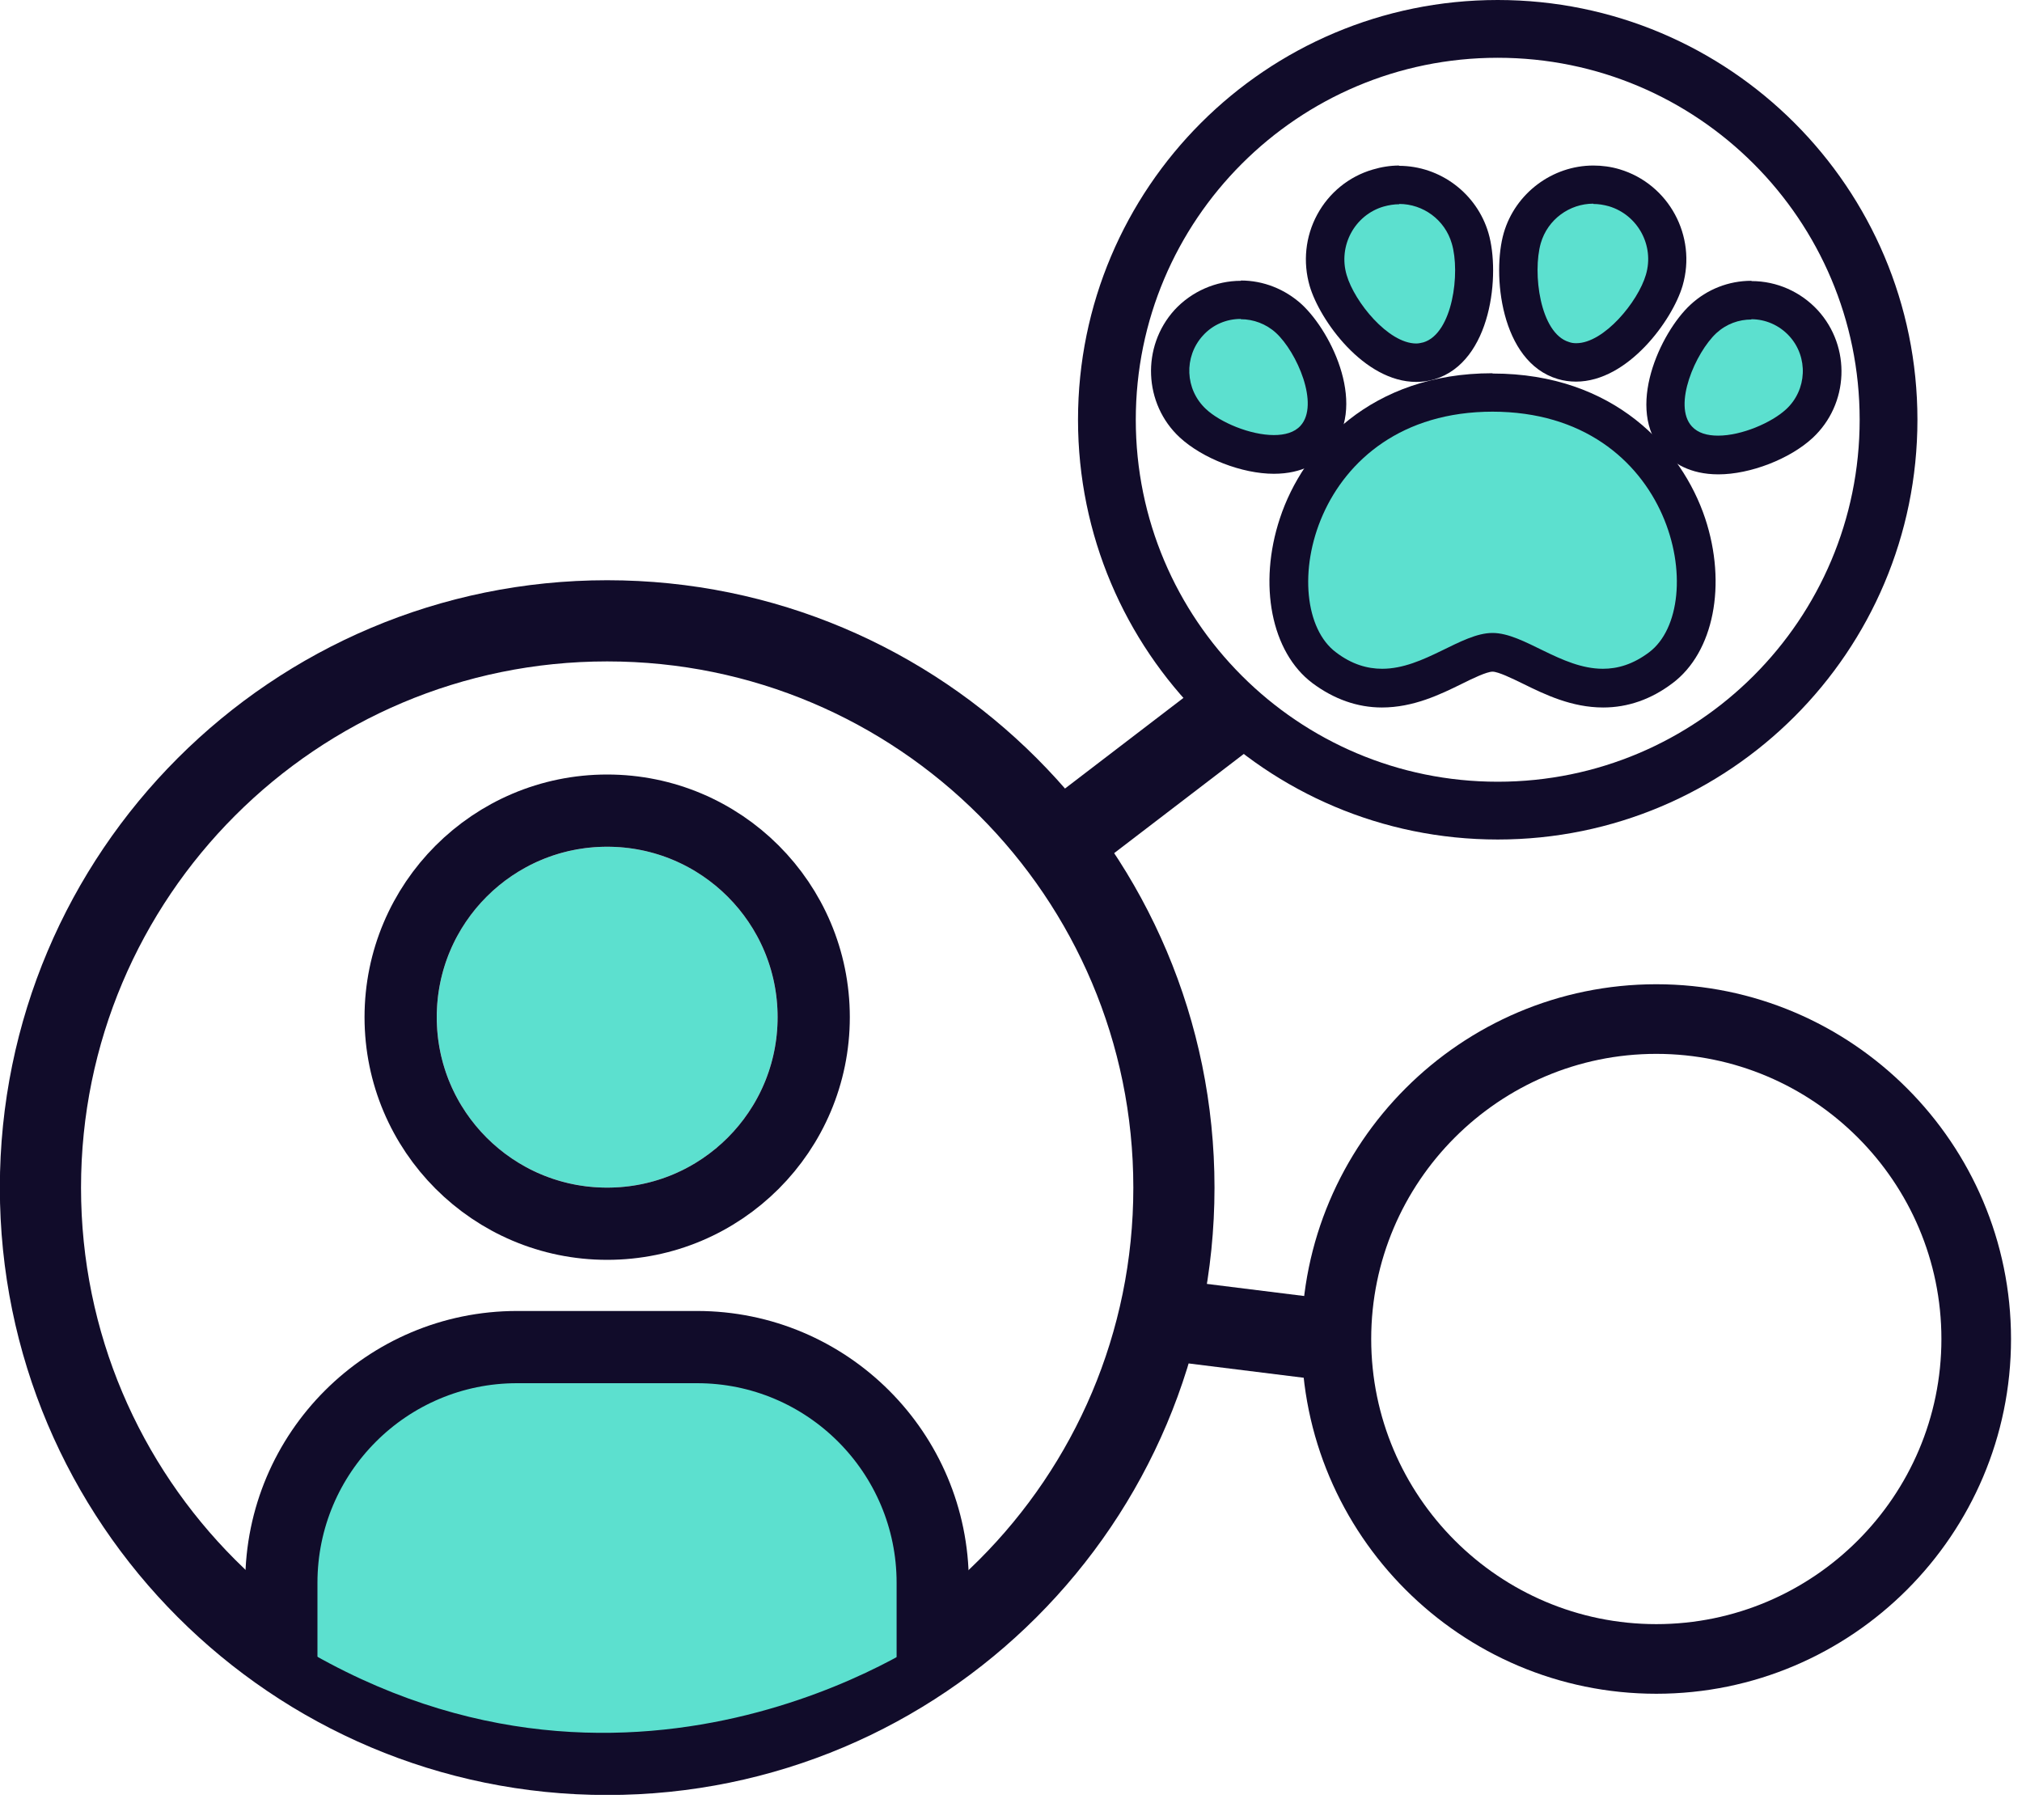
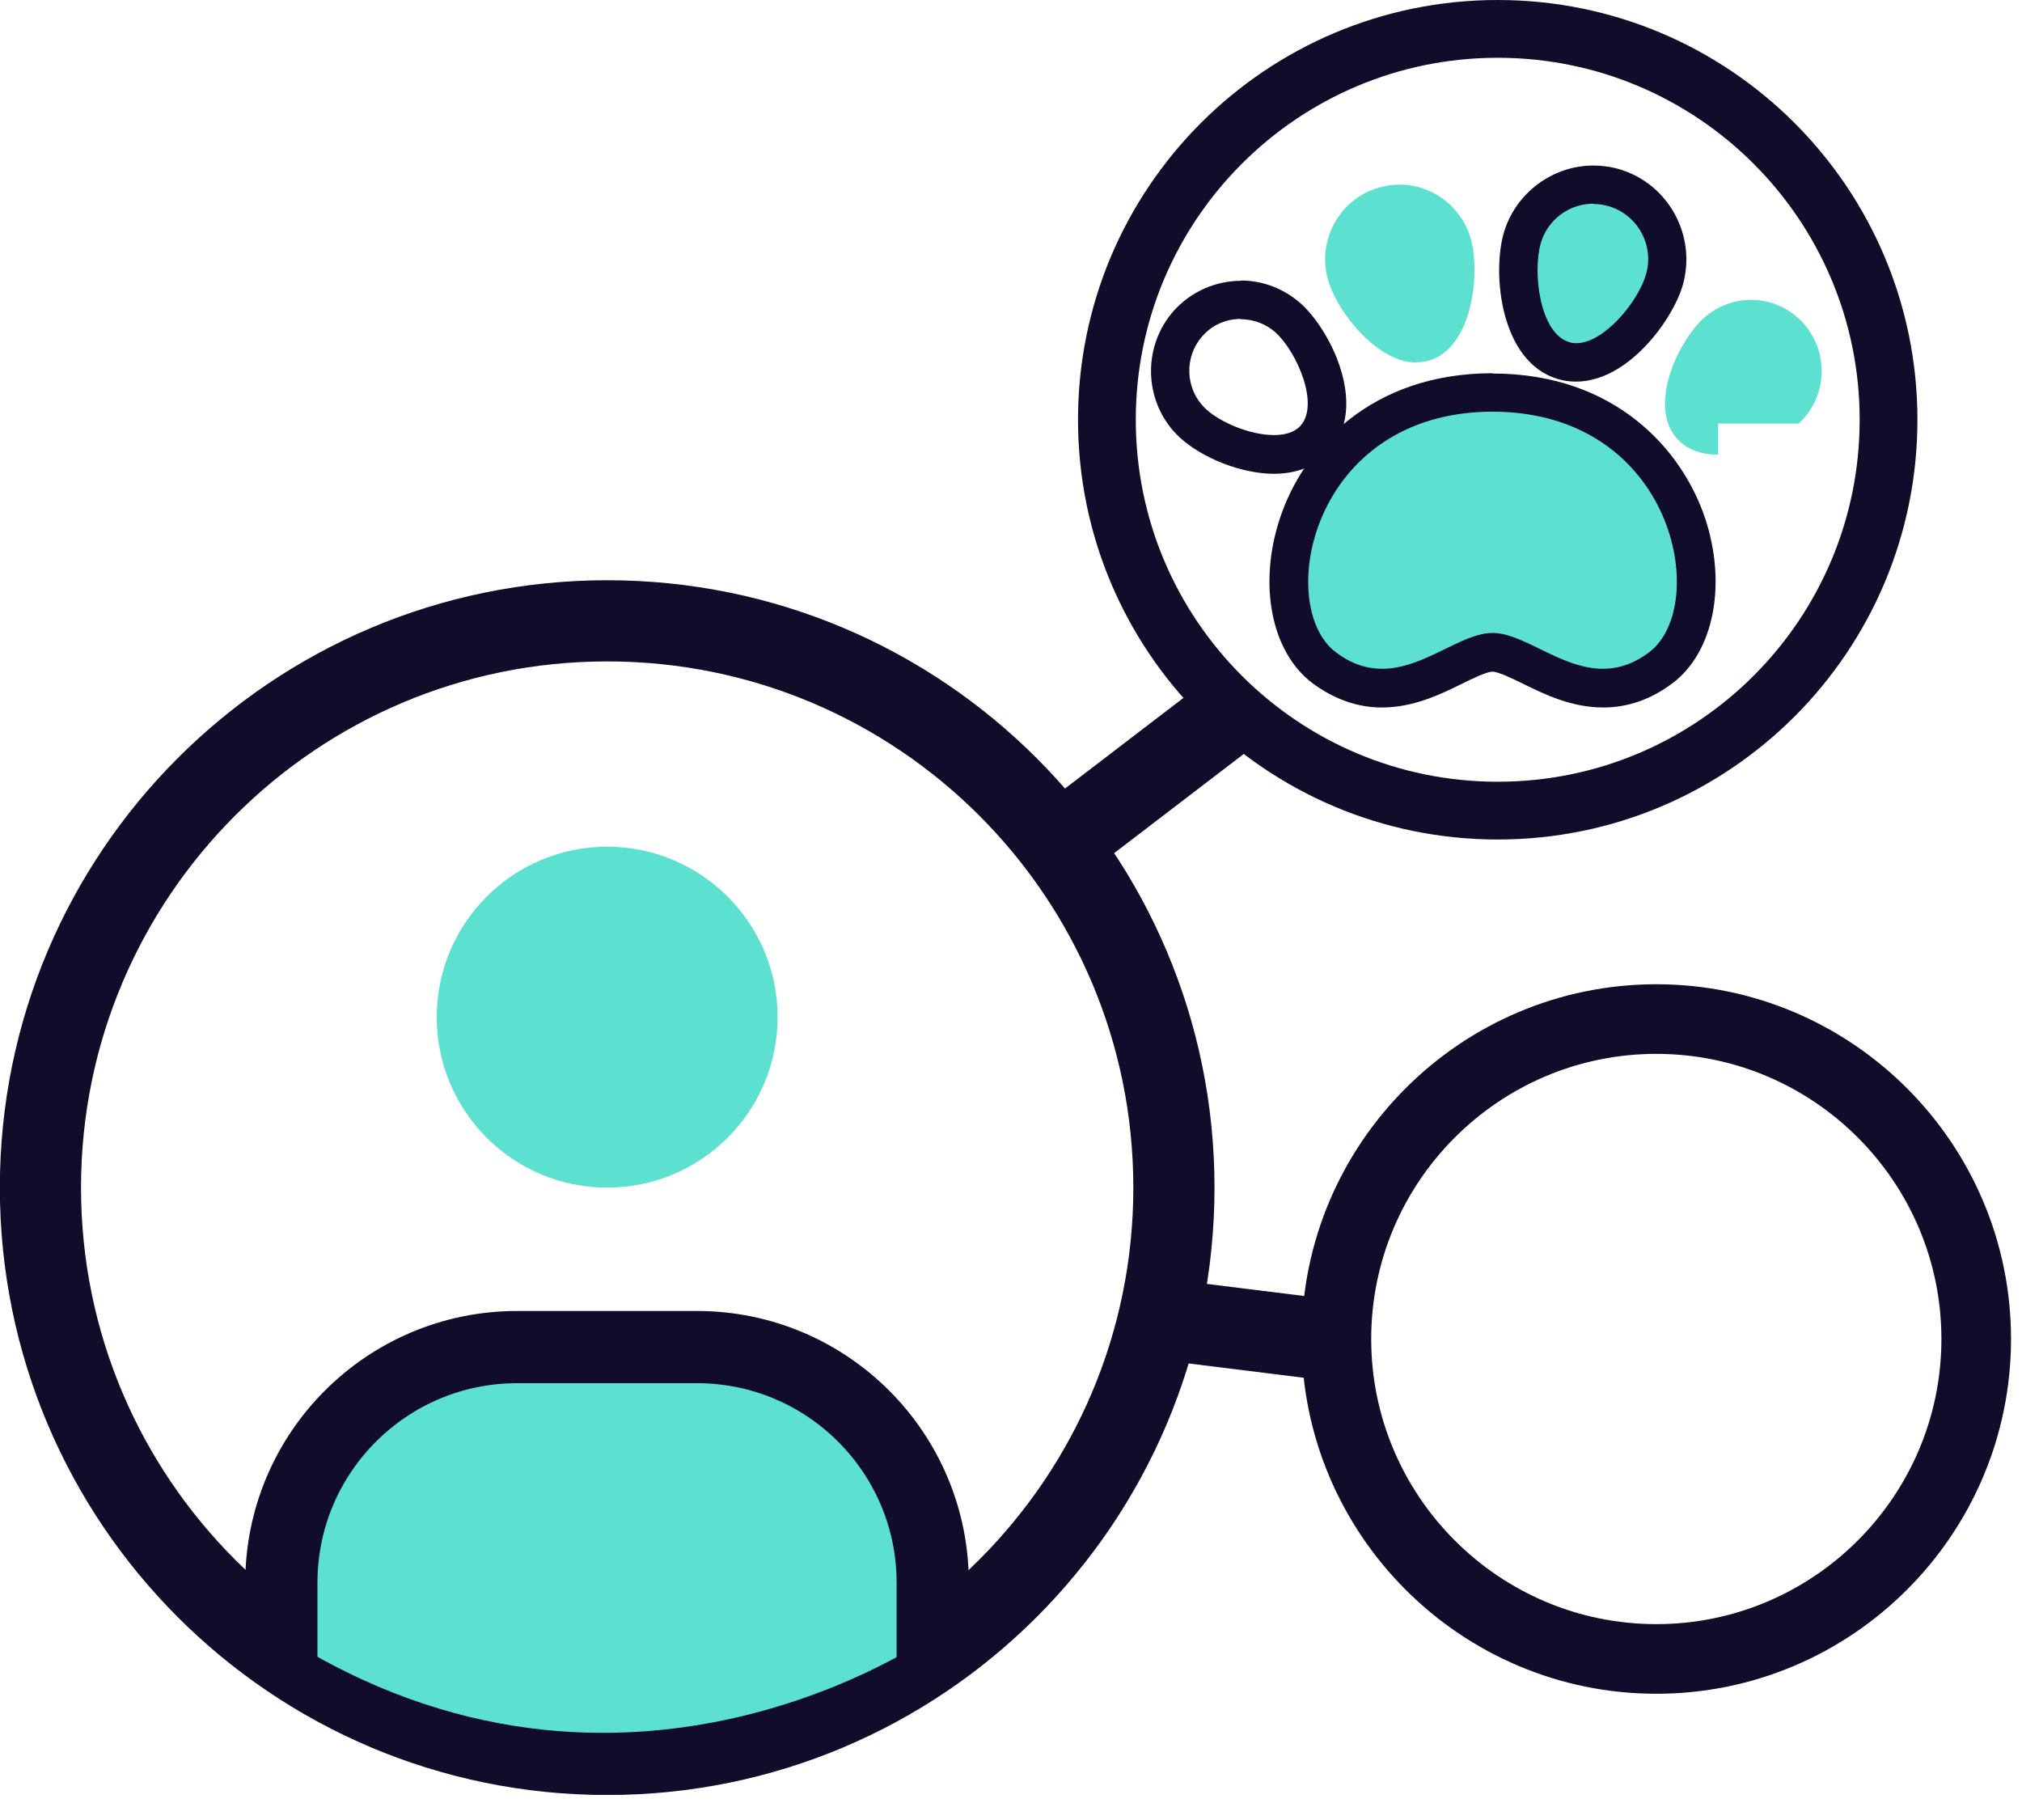
<svg xmlns="http://www.w3.org/2000/svg" width="70" height="63" viewBox="0 0 70 63" fill="none">
  <g id="Layer_1" clip-path="url(#clip0_2104_2419)">
    <path id="Vector" d="M21.02 60.73C31.856 60.73 40.64 51.946 40.64 41.11C40.64 30.274 31.856 21.49 21.02 21.49C10.185 21.49 1.4 30.274 1.4 41.11C1.4 51.946 10.185 60.73 21.02 60.73Z" stroke="#110C2A" stroke-width="2.81" stroke-miterlimit="10" />
    <path id="Vector_2" d="M51.85 28.06C59.323 28.06 65.38 22.002 65.38 14.53C65.38 7.058 59.323 1 51.85 1C44.378 1 38.32 7.058 38.32 14.53C38.32 22.002 44.378 28.06 51.85 28.06Z" stroke="#110C2A" stroke-width="2" stroke-miterlimit="10" />
    <path id="Vector_3" d="M57.34 34.07C50.57 34.07 45.06 39.58 45.06 46.35C45.06 53.12 50.57 58.63 57.34 58.63C64.11 58.63 69.62 53.12 69.62 46.35C69.62 39.58 64.11 34.07 57.34 34.07ZM57.34 56.22C51.9 56.22 47.47 51.79 47.47 46.35C47.47 40.91 51.9 36.48 57.34 36.48C62.78 36.48 67.21 40.91 67.21 46.35C67.21 51.79 62.78 56.22 57.34 56.22Z" fill="#110C2A" />
    <g id="Group">
      <g id="Group_2">
        <path id="Vector_4" d="M55.49 23.82C54.56 23.82 53.74 23.42 53.02 23.07C52.511 22.82 52.02 22.58 51.67 22.58C51.321 22.58 50.831 22.82 50.321 23.06C49.6 23.41 48.781 23.81 47.84 23.81C47.13 23.81 46.461 23.57 45.84 23.11C44.641 22.21 44.27 20.17 44.941 18.14C45.891 15.28 48.401 13.58 51.66 13.58C54.92 13.58 57.431 15.28 58.38 18.14C59.05 20.17 58.691 22.21 57.48 23.11C56.861 23.58 56.181 23.81 55.48 23.81L55.49 23.82Z" fill="#5CE0CF" />
        <path id="Vector_5" d="M51.66 14.25C57.98 14.25 59.22 20.98 57.09 22.58C56.53 23 56 23.15 55.49 23.15C54.04 23.15 52.76 21.91 51.67 21.91C50.58 21.91 49.3 23.15 47.85 23.15C47.34 23.15 46.8 23 46.25 22.58C44.12 20.99 45.36 14.25 51.68 14.25M51.66 12.92C47.47 12.92 45.11 15.51 44.31 17.94C43.55 20.23 44.01 22.58 45.44 23.65C46.18 24.2 46.99 24.49 47.84 24.49C48.93 24.49 49.86 24.04 50.61 23.67C50.97 23.49 51.47 23.25 51.67 23.25C51.87 23.25 52.36 23.49 52.73 23.67C53.48 24.04 54.41 24.49 55.5 24.49C56.35 24.49 57.16 24.21 57.9 23.65C59.33 22.58 59.79 20.23 59.03 17.94C58.22 15.52 55.87 12.93 51.68 12.93L51.66 12.92Z" fill="#110C2A" />
      </g>
      <g id="Group_3">
        <path id="Vector_6" d="M54.56 12.55C54.41 12.55 54.261 12.53 54.12 12.49C52.62 12.04 52.34 9.45 52.7 8.25C53.02 7.16 54.031 6.4 55.16 6.4C55.41 6.4 55.651 6.44 55.891 6.51C57.24 6.91 58.02 8.35 57.62 9.71C57.281 10.87 55.92 12.56 54.571 12.56L54.56 12.55Z" fill="#5CE0CF" />
        <path id="Vector_7" d="M55.16 7.06C55.34 7.06 55.52 7.09 55.7 7.14C56.7 7.44 57.28 8.5 56.98 9.51C56.71 10.44 55.53 11.88 54.57 11.88C54.48 11.88 54.4 11.87 54.32 11.84C53.31 11.54 53.05 9.44 53.34 8.42C53.58 7.59 54.34 7.05 55.16 7.05M55.16 5.73C53.74 5.73 52.46 6.69 52.06 8.06C51.65 9.47 51.94 12.53 53.93 13.12C54.13 13.18 54.35 13.21 54.56 13.21C56.36 13.21 57.9 11.08 58.25 9.89C58.75 8.17 57.77 6.37 56.07 5.86C55.77 5.77 55.46 5.73 55.16 5.73Z" fill="#110C2A" />
      </g>
      <g id="Group_4">
-         <path id="Vector_8" d="M59.481 15.74C58.731 15.74 58.301 15.45 58.071 15.2C57.041 14.08 58.071 11.86 58.961 11.03C59.421 10.61 60.011 10.38 60.621 10.38C61.301 10.38 61.961 10.67 62.421 11.18C63.331 12.18 63.271 13.74 62.271 14.66C61.701 15.19 60.531 15.74 59.471 15.74H59.481Z" fill="#5CE0CF" />
-         <path id="Vector_9" d="M60.63 11.05C61.111 11.05 61.59 11.25 61.941 11.63C62.611 12.36 62.56 13.5 61.831 14.17C61.331 14.63 60.3 15.08 59.48 15.08C59.1 15.08 58.781 14.99 58.571 14.76C57.901 14.03 58.7 12.2 59.42 11.53C59.77 11.21 60.2 11.06 60.63 11.06M60.63 9.72C59.85 9.72 59.1 10.01 58.52 10.55C57.49 11.5 56.23 14.17 57.59 15.66C57.91 16.01 58.49 16.42 59.49 16.42C60.59 16.42 61.961 15.89 62.751 15.16C64.01 13.99 64.091 12.01 62.931 10.74C62.34 10.1 61.511 9.73 60.641 9.73L60.63 9.72Z" fill="#110C2A" />
+         <path id="Vector_8" d="M59.481 15.74C58.731 15.74 58.301 15.45 58.071 15.2C57.041 14.08 58.071 11.86 58.961 11.03C59.421 10.61 60.011 10.38 60.621 10.38C61.301 10.38 61.961 10.67 62.421 11.18C63.331 12.18 63.271 13.74 62.271 14.66H59.481Z" fill="#5CE0CF" />
      </g>
      <g id="Group_5">
        <path id="Vector_10" d="M49.03 12.55C47.7 12.55 46.31 10.84 45.98 9.7C45.79 9.04 45.86 8.35 46.19 7.74C46.52 7.13 47.06 6.69 47.72 6.5C47.96 6.43 48.2 6.39 48.45 6.39C49.58 6.39 50.59 7.15 50.91 8.24C51.26 9.44 50.98 12.03 49.48 12.48C49.34 12.52 49.19 12.54 49.04 12.54L49.03 12.55Z" fill="#5CE0CF" />
-         <path id="Vector_11" d="M48.44 7.06C49.26 7.06 50.02 7.6 50.26 8.43C50.56 9.44 50.29 11.54 49.28 11.85C49.2 11.87 49.11 11.89 49.03 11.89C48.06 11.89 46.89 10.45 46.62 9.52C46.32 8.51 46.9 7.44 47.9 7.15C48.08 7.1 48.26 7.07 48.44 7.07M48.44 5.73C48.13 5.73 47.82 5.78 47.52 5.87C46.7 6.11 46.01 6.67 45.6 7.43C45.19 8.19 45.1 9.07 45.34 9.9C45.69 11.09 47.22 13.22 49.03 13.22C49.25 13.22 49.46 13.19 49.66 13.13C51.65 12.53 51.94 9.47 51.53 8.07C51.13 6.7 49.86 5.74 48.43 5.74L48.44 5.73Z" fill="#110C2A" />
      </g>
      <g id="Group_6">
-         <path id="Vector_12" d="M44.11 15.74C43.18 15.74 41.97 15.28 41.31 14.66C40.32 13.74 40.26 12.18 41.16 11.18C41.62 10.67 42.28 10.38 42.97 10.38C43.59 10.38 44.18 10.61 44.63 11.03C45.53 11.86 46.55 14.07 45.52 15.19C45.29 15.44 44.87 15.73 44.11 15.73V15.74Z" fill="#5CE0CF" />
        <path id="Vector_13" d="M42.96 11.05C43.39 11.05 43.83 11.21 44.17 11.52C44.9 12.19 45.69 14.01 45.02 14.74C44.81 14.97 44.48 15.06 44.1 15.06C43.28 15.06 42.24 14.62 41.75 14.16C41.02 13.48 40.98 12.35 41.64 11.62C41.99 11.23 42.47 11.04 42.95 11.04M42.96 9.72C42.09 9.72 41.25 10.09 40.66 10.73C39.51 12 39.59 13.98 40.84 15.14C41.63 15.87 43 16.4 44.1 16.4C45.1 16.4 45.69 15.99 46 15.64C47.38 14.13 46.12 11.52 45.07 10.54C44.49 10.01 43.74 9.71 42.96 9.71V9.72Z" fill="#110C2A" />
      </g>
    </g>
    <path id="Vector_14" d="M21.02 41.11C24.279 41.11 26.92 38.468 26.92 35.21C26.92 31.951 24.279 29.31 21.02 29.31C17.762 29.31 15.12 31.951 15.12 35.21C15.12 38.468 17.762 41.11 21.02 41.11Z" fill="#5CE0CF" />
    <path id="Vector_15" d="M42.77 24.55L36.64 29.24" stroke="#110C2A" stroke-width="2.81" stroke-miterlimit="10" />
    <path id="Vector_16" d="M40.1 45.65L45.81 46.36" stroke="#110C2A" stroke-width="2.81" stroke-miterlimit="10" />
    <path id="Vector_17" d="M9.75 56.61C9.75 56.61 9.25 50.13 12.53 48.38C15.81 46.63 17.61 46.35 20.61 46.35C23.61 46.35 30.19 46.19 31.41 50.82C32.63 55.45 32.29 56.61 32.29 56.61C32.29 56.61 21.62 64.2 9.75 56.61Z" fill="#5CE0CF" />
-     <path id="Vector_18" d="M21.02 42.36C24.969 42.36 28.17 39.159 28.17 35.21C28.17 31.261 24.969 28.06 21.02 28.06C17.071 28.06 13.87 31.261 13.87 35.21C13.87 39.159 17.071 42.36 21.02 42.36Z" stroke="#110C2A" stroke-width="2.5" stroke-miterlimit="10" />
    <path id="Vector_19" d="M32.29 57.44V54.79C32.29 50.29 28.64 46.63 24.13 46.63H17.9C13.4 46.63 9.74 50.28 9.74 54.79V57.44" stroke="#110C2A" stroke-width="2.5" stroke-miterlimit="10" />
  </g>
  <defs>
    <clipPath id="clip0_2104_2419">
      <rect width="69.62" height="62.13" fill="white" />
    </clipPath>
  </defs>
</svg>